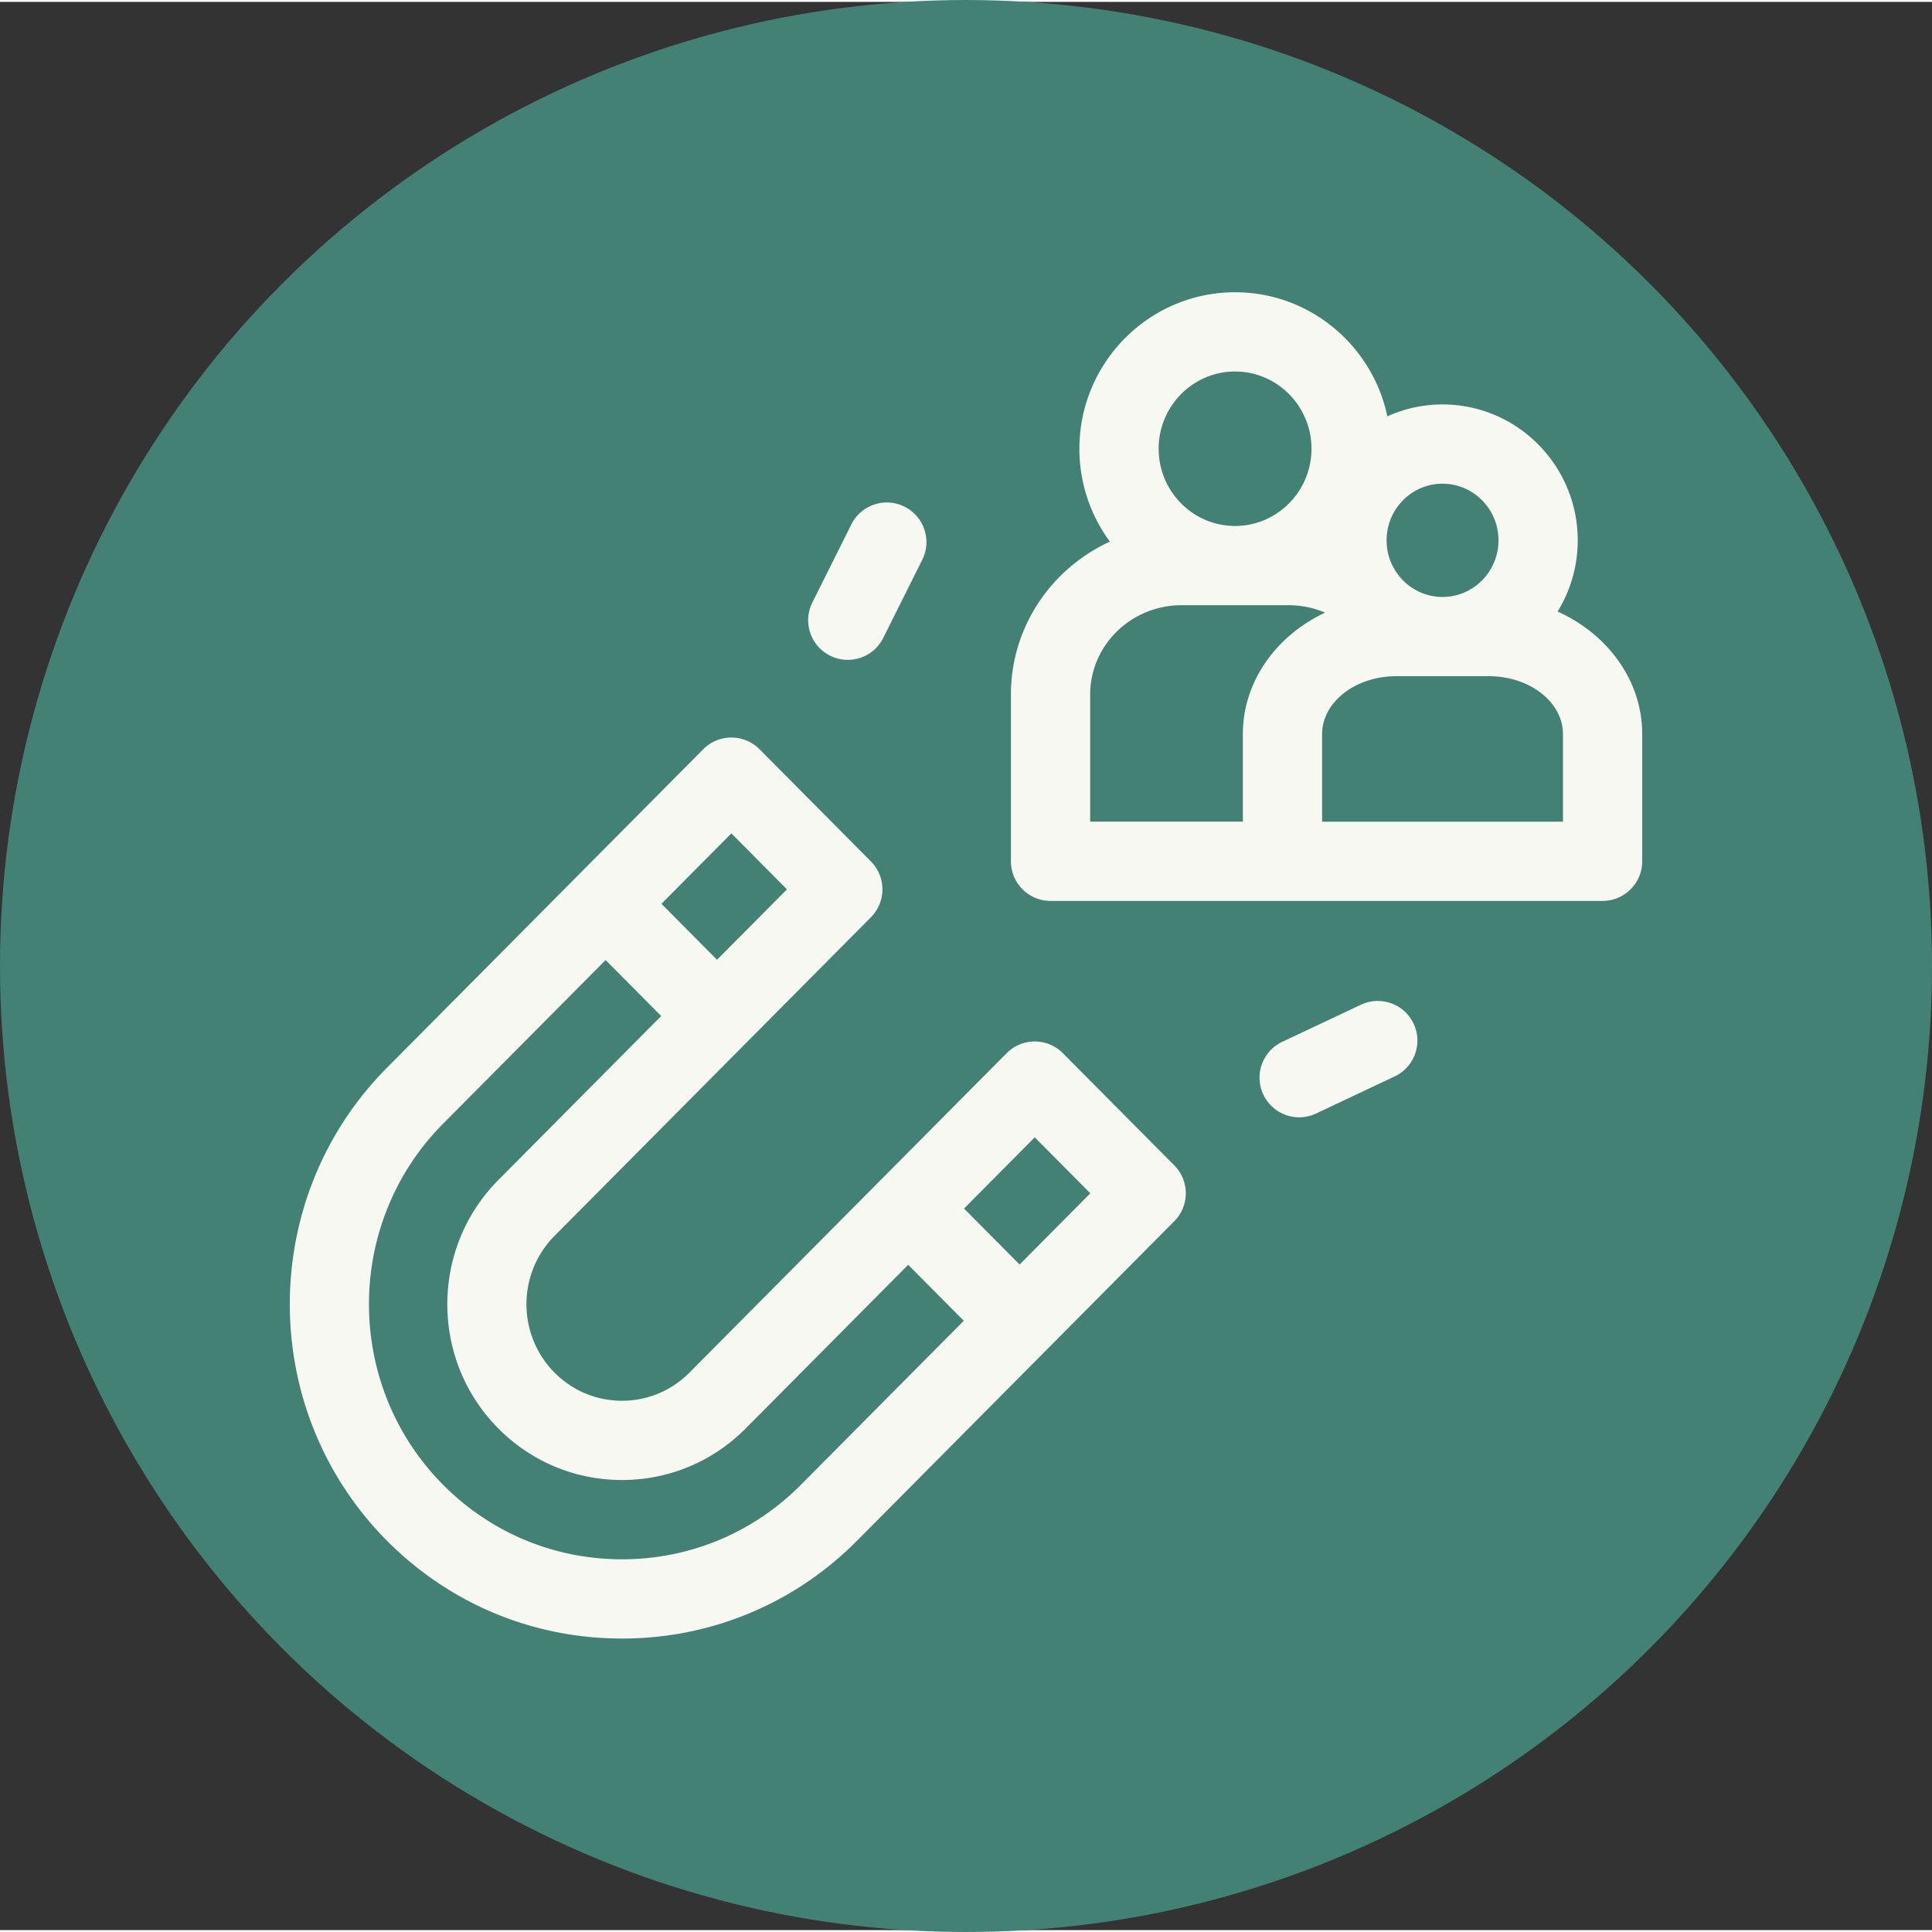
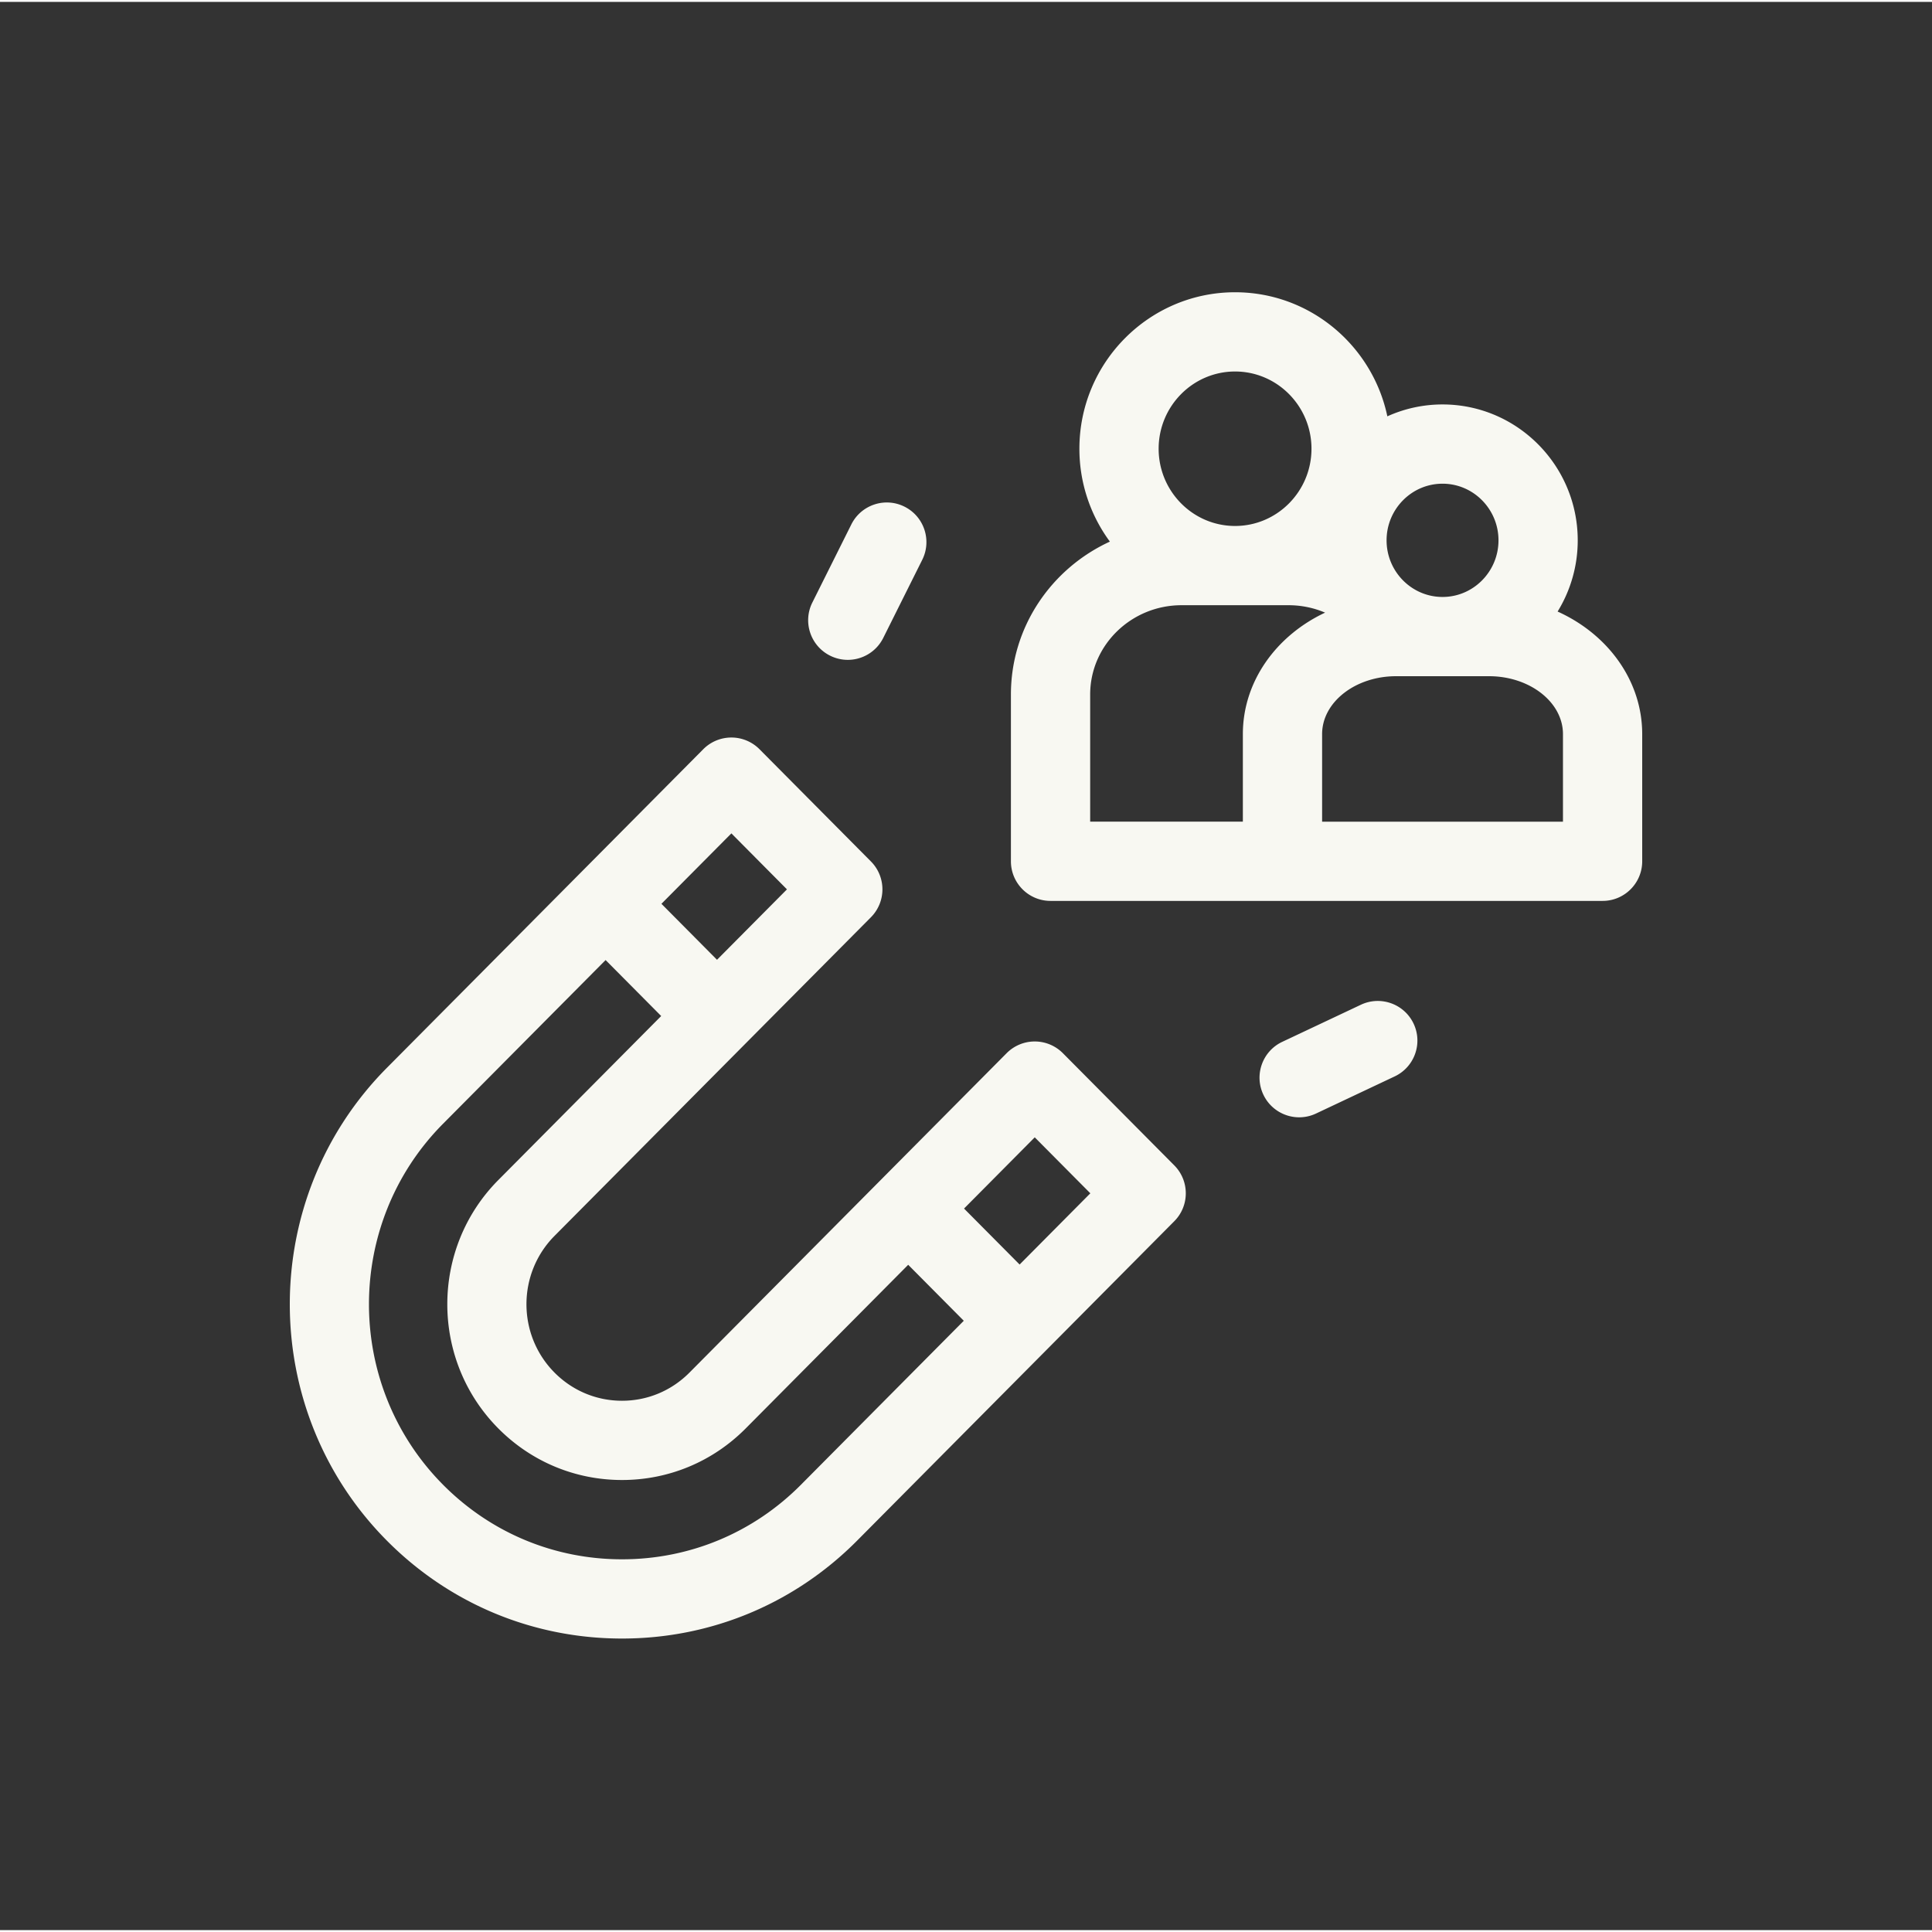
<svg xmlns="http://www.w3.org/2000/svg" version="1.1" width="512" height="512" x="0" y="0" viewBox="0 0 511.998 511" style="enable-background:new 0 0 512 512" xml:space="preserve" class="">
  <rect x="0" y="0" width="511.998" height="511" fill="#333333" stroke="none" />
-   <circle r="255.999" cx="255.999" cy="255.5" fill="#438174" shape="circle" />
  <g transform="matrix(0.7,0,0,0.7,76.8,76.602)">
    <path d="M479.973 121.379a51.329 51.329 0 0 0 7.617-26.965c0-28.363-22.961-51.441-51.184-51.441a50.615 50.615 0 0 0-20.89 4.5C409.879 20.676 386.172.5 357.863.5c-32.496 0-58.933 26.574-58.933 59.238a59.147 59.147 0 0 0 11.539 35.164c-22.098 10.149-37.465 32.266-37.465 57.871v63.153c0 8.285 6.719 15 15.004 15h208.988c8.285 0 15.004-6.715 15.004-15V167.78c0-20.273-13.055-37.855-32.027-46.402zm-43.567-48.402c11.68 0 21.184 9.617 21.184 21.437 0 11.824-9.504 21.441-21.184 21.441s-21.183-9.617-21.183-21.44c0-11.821 9.504-21.438 21.183-21.438zM357.863 30.5c15.95 0 28.93 13.117 28.93 29.238 0 16.125-12.98 29.242-28.93 29.242-15.953 0-28.933-13.117-28.933-29.242.004-16.12 12.98-29.238 28.933-29.238zm-54.855 122.273c0-18.632 15.523-33.793 34.605-33.793h40.496c4.793 0 9.5.965 13.836 2.81-18.488 8.694-31.132 26.042-31.132 45.991v33.145h-57.805zM482 200.926h-91.184V167.78c0-12.09 12.57-21.926 28.028-21.926h35.129c15.453 0 28.027 9.836 28.027 21.926zM292.672 288.574c-2.817-2.836-6.649-4.433-10.645-4.433s-7.828 1.597-10.644 4.433L151.309 409.496c-6.829 6.879-15.899 10.664-25.543 10.664s-18.72-3.789-25.547-10.664c-14.164-14.27-14.164-37.48 0-51.75L220 237.121c5.809-5.851 5.809-15.293 0-21.14L177.82 173.5a15.002 15.002 0 0 0-21.289 0L36.75 294.125c-49 49.348-49 129.64 0 178.988 23.738 23.907 55.352 37.07 89.016 37.07 33.66 0 65.277-13.163 89.011-37.07l120.075-120.922c5.808-5.847 5.808-15.289 0-21.14zM167.176 205.36l21.039 21.192-26.48 26.664-21.04-21.192zm26.316 246.618c-18.062 18.187-42.117 28.207-67.726 28.207s-49.664-10.02-67.727-28.207c-37.426-37.692-37.426-99.02 0-136.711l61.516-61.95 21.043 21.188-61.664 62.101c-25.743 25.926-25.743 68.106 0 94.028 12.5 12.594 29.132 19.527 46.832 19.527 17.695 0 34.328-6.933 46.832-19.527l61.515-61.95 21.043 21.192zm82.805-83.391-21.043-21.191 26.773-26.965 21.043 21.191zM204.55 138.082a14.943 14.943 0 0 0 6.688 1.586c5.508 0 10.809-3.043 13.434-8.309l14.762-29.57c3.699-7.41.687-16.422-6.723-20.121-7.414-3.7-16.422-.688-20.121 6.723l-14.762 29.57c-3.7 7.414-.691 16.422 6.723 20.121zM405.488 270.242l-29.761 14.04c-7.493 3.534-10.7 12.472-7.165 19.964 2.56 5.426 7.95 8.606 13.575 8.606 2.148 0 4.324-.461 6.394-1.438l29.758-14.043c7.492-3.535 10.703-12.473 7.168-19.965-3.535-7.492-12.48-10.699-19.969-7.164zm0 0" fill="#f8f8f2" opacity="1" data-original="#000000" class="" />
  </g>
</svg>